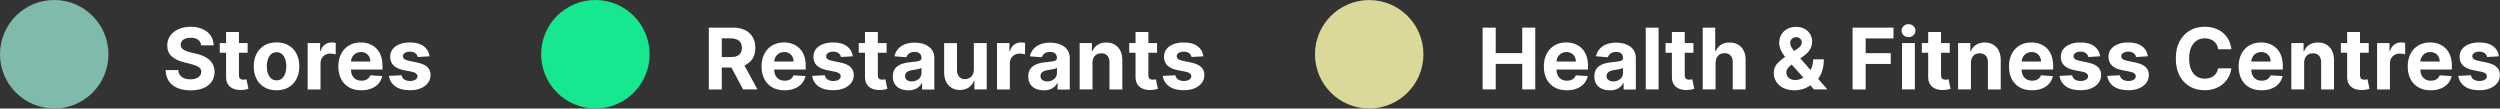
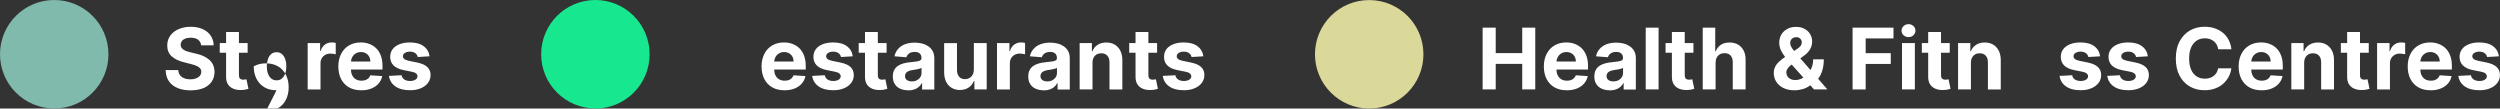
<svg xmlns="http://www.w3.org/2000/svg" id="Layer_2" data-name="Layer 2" viewBox="0 0 422.29 18.33">
  <rect x="0" y="0" width="422.29" height="18.33" fill="#333333" stroke="none" />
  <defs>
    <style> .cls-1 { fill: #17e88f; } .cls-1, .cls-2, .cls-3, .cls-4 { stroke-width: 0px; } .cls-2 { fill: #dbd99a; } .cls-3 { fill: #80baad; } .cls-4 { fill: #fff; } </style>
  </defs>
  <g id="Layer_1-2" data-name="Layer 1">
    <path class="cls-1" d="M100.57,18.33c5.06,0,9.16-4.1,9.16-9.16S105.63,0,100.57,0s-9.16,4.1-9.16,9.16,4.1,9.16,9.16,9.16" />
    <path class="cls-3" d="M9.16,18.33c5.06,0,9.16-4.1,9.16-9.16S14.22,0,9.16,0,0,4.1,0,9.16s4.1,9.16,9.16,9.16" />
    <g>
-       <path class="cls-4" d="M119.73,15.1V4.67h4.12c.79,0,1.46.14,2.02.42s.98.68,1.28,1.19c.29.51.44,1.11.44,1.8s-.15,1.29-.45,1.79c-.3.5-.73.88-1.3,1.14-.57.27-1.25.4-2.05.4h-2.76v-1.77h2.4c.42,0,.77-.06,1.05-.17.28-.12.49-.29.62-.52.14-.23.21-.52.21-.86s-.07-.64-.21-.88c-.14-.24-.35-.42-.63-.54-.28-.12-.63-.19-1.06-.19h-1.49v8.63h-2.21ZM125.36,10.35l2.59,4.75h-2.43l-2.54-4.75h2.38Z" />
      <path class="cls-4" d="M132.53,15.25c-.8,0-1.5-.16-2.08-.49-.58-.33-1.02-.79-1.34-1.4-.31-.6-.47-1.32-.47-2.14s.16-1.51.47-2.12.75-1.08,1.32-1.42c.57-.34,1.24-.51,2-.51.52,0,1,.08,1.44.25s.84.41,1.17.74c.33.33.6.74.78,1.24.19.5.28,1.08.28,1.74v.6h-6.61v-1.34h4.56c0-.31-.07-.59-.2-.83s-.32-.43-.56-.57c-.24-.14-.52-.21-.83-.21s-.62.08-.87.23c-.25.15-.45.35-.59.61s-.22.53-.22.84v1.28c0,.39.07.72.22,1,.14.28.35.5.61.65s.58.23.94.23c.24,0,.46-.03.66-.1.2-.07.37-.17.51-.31s.25-.3.33-.5l2.01.13c-.1.48-.31.9-.62,1.26-.31.36-.72.64-1.21.84s-1.06.3-1.71.3Z" />
      <path class="cls-4" d="M144.05,9.51l-1.99.12c-.03-.17-.11-.32-.22-.46-.11-.14-.26-.25-.44-.33-.18-.08-.4-.12-.65-.12-.34,0-.62.07-.85.21-.23.14-.35.33-.35.56,0,.19.07.34.22.47.15.13.41.23.77.31l1.42.29c.76.16,1.33.41,1.7.75.37.35.56.8.56,1.36,0,.51-.15.96-.45,1.35-.3.39-.71.69-1.23.9-.52.22-1.12.32-1.8.32-1.04,0-1.86-.22-2.47-.65-.61-.43-.97-1.02-1.08-1.77l2.13-.11c.06.32.22.56.47.72s.57.25.95.25.69-.07.92-.22c.23-.15.35-.34.35-.57,0-.2-.09-.36-.25-.49s-.41-.23-.75-.29l-1.35-.27c-.76-.15-1.33-.42-1.7-.79-.37-.38-.56-.86-.56-1.44,0-.5.14-.94.41-1.3.27-.36.66-.64,1.16-.84.5-.2,1.08-.3,1.75-.3.99,0,1.77.21,2.33.63.57.42.9.99,1,1.71Z" />
      <path class="cls-4" d="M149.76,7.28v1.63h-4.71v-1.63h4.71ZM146.11,5.4h2.17v7.29c0,.2.03.36.09.47.06.11.15.19.26.23s.24.07.38.07c.1,0,.2,0,.31-.03s.18-.03.23-.04l.34,1.61c-.11.03-.26.07-.46.12-.2.05-.44.07-.72.08-.52.02-.98-.05-1.37-.21-.39-.16-.7-.41-.91-.74-.22-.34-.32-.76-.32-1.27v-7.58Z" />
      <path class="cls-4" d="M153.4,15.25c-.5,0-.94-.09-1.33-.26-.39-.17-.7-.43-.92-.78-.23-.34-.34-.77-.34-1.29,0-.43.08-.8.24-1.1.16-.3.38-.53.65-.71.27-.18.59-.32.94-.41.35-.09.72-.16,1.11-.19.46-.05.82-.09,1.1-.13.28-.04.48-.11.61-.19s.19-.21.19-.38v-.03c0-.32-.1-.57-.3-.75-.2-.18-.49-.26-.86-.26-.39,0-.7.09-.93.26-.23.17-.38.39-.46.64l-2.01-.16c.1-.48.3-.89.6-1.23s.68-.62,1.16-.8,1.02-.28,1.65-.28c.43,0,.85.05,1.25.15.4.1.75.26,1.06.47s.56.49.74.82c.18.33.27.73.27,1.2v5.28h-2.06v-1.08h-.06c-.12.24-.29.46-.5.64-.21.19-.46.33-.76.43-.3.1-.64.16-1.02.16ZM154.02,13.75c.32,0,.6-.06.85-.19.24-.13.44-.3.58-.52.14-.22.21-.46.21-.74v-.83c-.07.04-.16.08-.28.12-.12.04-.25.07-.4.1-.15.03-.29.05-.44.08-.15.02-.28.04-.4.06-.25.04-.48.1-.67.18-.19.08-.34.19-.44.33-.11.14-.16.31-.16.51,0,.29.11.52.32.67.21.15.49.23.82.23Z" />
      <path class="cls-4" d="M164.5,11.77v-4.49h2.17v7.82h-2.08v-1.42h-.08c-.18.46-.47.83-.88,1.1-.41.28-.91.42-1.5.42-.52,0-.98-.12-1.38-.36-.4-.24-.71-.58-.93-1.01-.22-.44-.33-.96-.34-1.57v-4.98h2.17v4.59c0,.46.13.83.37,1.1s.57.4.98.4c.26,0,.51-.06.73-.18.23-.12.41-.3.55-.54.14-.24.21-.53.21-.88Z" />
      <path class="cls-4" d="M168.41,15.1v-7.82h2.1v1.36h.08c.14-.49.38-.85.72-1.1s.72-.37,1.16-.37c.11,0,.23,0,.35.02s.24.03.33.06v1.92c-.1-.03-.24-.06-.42-.08-.18-.02-.34-.04-.49-.04-.32,0-.6.07-.85.21-.25.14-.45.33-.59.57-.14.24-.22.53-.22.85v4.43h-2.17Z" />
      <path class="cls-4" d="M176.28,15.25c-.5,0-.94-.09-1.33-.26-.39-.17-.7-.43-.92-.78-.23-.34-.34-.77-.34-1.29,0-.43.08-.8.24-1.1.16-.3.38-.53.65-.71.27-.18.59-.32.94-.41.35-.09.72-.16,1.11-.19.46-.05.82-.09,1.1-.13.28-.04.48-.11.61-.19s.19-.21.19-.38v-.03c0-.32-.1-.57-.3-.75-.2-.18-.49-.26-.86-.26-.39,0-.7.09-.93.26-.23.17-.38.39-.46.64l-2.01-.16c.1-.48.3-.89.6-1.23s.68-.62,1.16-.8,1.02-.28,1.65-.28c.43,0,.85.05,1.25.15.4.1.75.26,1.06.47s.56.49.74.82c.18.33.27.73.27,1.2v5.28h-2.06v-1.08h-.06c-.12.24-.29.46-.5.64-.21.19-.46.33-.76.43-.3.1-.64.16-1.02.16ZM176.9,13.75c.32,0,.6-.06.85-.19.24-.13.44-.3.58-.52.14-.22.21-.46.21-.74v-.83c-.07.04-.16.08-.28.12-.12.04-.25.07-.4.1-.15.03-.29.05-.44.08-.15.02-.28.04-.4.06-.25.04-.48.1-.67.18-.19.08-.34.19-.44.33-.11.14-.16.31-.16.51,0,.29.11.52.32.67.21.15.49.23.82.23Z" />
      <path class="cls-4" d="M184.54,10.58v4.52h-2.17v-7.82h2.07v1.38h.09c.17-.46.46-.82.87-1.08.41-.27.9-.4,1.48-.4.54,0,1.02.12,1.42.36s.72.58.94,1.02c.22.44.34.96.34,1.57v4.98h-2.17v-4.59c0-.48-.12-.85-.37-1.12-.25-.27-.59-.4-1.02-.4-.29,0-.55.06-.77.19-.22.13-.4.31-.52.55-.12.24-.19.53-.19.86Z" />
      <path class="cls-4" d="M195.45,7.28v1.63h-4.71v-1.63h4.71ZM191.81,5.4h2.17v7.29c0,.2.03.36.09.47.06.11.15.19.26.23s.24.07.38.07c.1,0,.2,0,.31-.03s.18-.03.23-.04l.34,1.61c-.11.03-.26.07-.46.12-.2.05-.44.07-.72.08-.52.02-.98-.05-1.37-.21-.39-.16-.7-.41-.91-.74-.22-.34-.32-.76-.32-1.27v-7.58Z" />
      <path class="cls-4" d="M203.27,9.51l-1.99.12c-.03-.17-.11-.32-.22-.46-.11-.14-.26-.25-.44-.33-.18-.08-.4-.12-.65-.12-.34,0-.62.07-.85.21-.23.14-.35.33-.35.56,0,.19.07.34.22.47.15.13.41.23.77.31l1.42.29c.76.16,1.33.41,1.7.75.37.35.56.8.56,1.36,0,.51-.15.96-.45,1.35-.3.39-.71.69-1.23.9-.52.22-1.12.32-1.8.32-1.04,0-1.86-.22-2.47-.65-.61-.43-.97-1.02-1.08-1.77l2.13-.11c.06.32.22.56.47.72s.57.25.95.25.69-.07.92-.22c.23-.15.35-.34.35-.57,0-.2-.09-.36-.25-.49s-.41-.23-.75-.29l-1.35-.27c-.76-.15-1.33-.42-1.7-.79-.37-.38-.56-.86-.56-1.44,0-.5.14-.94.41-1.3.27-.36.66-.64,1.16-.84.5-.2,1.08-.3,1.75-.3.99,0,1.77.21,2.33.63.57.42.9.99,1,1.71Z" />
    </g>
    <path class="cls-2" d="M231.28,18.33c5.06,0,9.16-4.1,9.16-9.16s-4.1-9.16-9.16-9.16-9.16,4.1-9.16,9.16,4.1,9.16,9.16,9.16" />
    <g>
      <path class="cls-4" d="M33.98,7.67c-.04-.41-.22-.73-.52-.96s-.73-.34-1.26-.34c-.36,0-.66.05-.91.15-.25.1-.44.24-.57.42-.13.18-.2.38-.2.6,0,.19.03.35.12.49.09.14.21.26.36.36.15.1.33.19.53.26.2.07.41.13.64.19l.94.22c.46.1.87.24,1.25.41.38.17.71.38.99.63s.5.54.65.88c.15.34.23.72.24,1.16,0,.64-.17,1.19-.49,1.66-.32.47-.78.83-1.38,1.08s-1.33.38-2.18.38-1.57-.13-2.2-.39c-.62-.26-1.11-.64-1.46-1.15-.35-.51-.53-1.14-.55-1.89h2.13c.02.35.12.64.3.87.18.23.42.41.72.52.3.12.64.18,1.02.18s.7-.05.98-.16c.28-.11.49-.26.64-.45.15-.19.23-.42.23-.67,0-.23-.07-.43-.21-.59s-.34-.3-.6-.41c-.26-.11-.58-.21-.96-.31l-1.14-.29c-.88-.21-1.57-.55-2.08-1-.51-.45-.76-1.07-.76-1.84,0-.63.17-1.18.51-1.66.34-.47.81-.84,1.41-1.1.6-.26,1.28-.4,2.04-.4s1.45.13,2.03.4c.58.26,1.03.63,1.35,1.1.32.47.49,1.02.5,1.64h-2.11Z" />
      <path class="cls-4" d="M41.83,7.28v1.63h-4.71v-1.63h4.71ZM38.19,5.4h2.17v7.29c0,.2.03.36.09.47.06.11.15.19.26.23s.24.07.38.07c.1,0,.2,0,.31-.03s.18-.03.23-.04l.34,1.61c-.11.03-.26.07-.46.12-.2.05-.44.07-.72.08-.52.02-.98-.05-1.37-.21-.39-.16-.7-.41-.91-.74-.22-.34-.32-.76-.32-1.27v-7.58Z" />
-       <path class="cls-4" d="M46.71,15.25c-.79,0-1.47-.17-2.05-.51-.58-.34-1.02-.81-1.33-1.42-.31-.61-.47-1.31-.47-2.11s.16-1.52.47-2.12.76-1.08,1.33-1.42c.58-.34,1.26-.51,2.05-.51s1.47.17,2.05.51c.58.34,1.02.81,1.33,1.42.31.61.47,1.31.47,2.12s-.16,1.5-.47,2.11c-.31.61-.76,1.08-1.33,1.42-.58.34-1.26.51-2.05.51ZM46.72,13.57c.36,0,.66-.1.9-.31s.42-.49.55-.84.19-.76.19-1.22-.06-.86-.19-1.22-.31-.64-.55-.85-.54-.31-.9-.31-.67.1-.91.31-.43.49-.55.85-.19.76-.19,1.22.06.86.19,1.22.31.64.55.84.55.31.91.31Z" />
+       <path class="cls-4" d="M46.71,15.25c-.79,0-1.47-.17-2.05-.51-.58-.34-1.02-.81-1.33-1.42-.31-.61-.47-1.31-.47-2.11c.58-.34,1.26-.51,2.05-.51s1.47.17,2.05.51c.58.34,1.02.81,1.33,1.42.31.61.47,1.31.47,2.12s-.16,1.5-.47,2.11c-.31.61-.76,1.08-1.33,1.42-.58.34-1.26.51-2.05.51ZM46.72,13.57c.36,0,.66-.1.9-.31s.42-.49.55-.84.19-.76.19-1.22-.06-.86-.19-1.22-.31-.64-.55-.85-.54-.31-.9-.31-.67.1-.91.31-.43.49-.55.85-.19.76-.19,1.22.06.86.19,1.22.31.64.55.84.55.31.91.31Z" />
      <path class="cls-4" d="M51.97,15.1v-7.82h2.1v1.36h.08c.14-.49.38-.85.72-1.1s.72-.37,1.16-.37c.11,0,.23,0,.35.02s.24.03.33.06v1.92c-.1-.03-.24-.06-.42-.08-.18-.02-.34-.04-.49-.04-.32,0-.6.07-.85.21-.25.14-.45.33-.59.57-.14.24-.22.53-.22.85v4.43h-2.17Z" />
      <path class="cls-4" d="M61.04,15.25c-.8,0-1.5-.16-2.08-.49-.58-.33-1.02-.79-1.34-1.4-.31-.6-.47-1.32-.47-2.14s.16-1.51.47-2.12.75-1.08,1.32-1.42c.57-.34,1.24-.51,2-.51.52,0,1,.08,1.44.25s.84.41,1.17.74c.33.33.6.74.78,1.24.19.5.28,1.08.28,1.74v.6h-6.61v-1.34h4.56c0-.31-.07-.59-.2-.83s-.32-.43-.56-.57c-.24-.14-.52-.21-.83-.21s-.62.08-.87.23c-.25.15-.45.35-.59.61s-.22.53-.22.84v1.28c0,.39.07.72.22,1,.14.28.35.5.61.65s.58.23.94.23c.24,0,.46-.03.66-.1.2-.07.37-.17.51-.31s.25-.3.33-.5l2.01.13c-.1.48-.31.9-.62,1.26-.31.36-.72.64-1.21.84s-1.06.3-1.71.3Z" />
      <path class="cls-4" d="M72.56,9.51l-1.99.12c-.03-.17-.11-.32-.22-.46-.11-.14-.26-.25-.44-.33-.18-.08-.4-.12-.65-.12-.34,0-.62.07-.85.21-.23.14-.35.33-.35.56,0,.19.07.34.22.47.15.13.41.23.77.31l1.42.29c.76.16,1.33.41,1.7.75.37.35.56.8.56,1.36,0,.51-.15.96-.45,1.35-.3.39-.71.69-1.23.9-.52.22-1.12.32-1.8.32-1.04,0-1.86-.22-2.47-.65-.61-.43-.97-1.02-1.08-1.77l2.13-.11c.06.32.22.56.47.72s.57.25.95.25.69-.07.92-.22c.23-.15.35-.34.35-.57,0-.2-.09-.36-.25-.49s-.41-.23-.75-.29l-1.35-.27c-.76-.15-1.33-.42-1.7-.79-.37-.38-.56-.86-.56-1.44,0-.5.14-.94.41-1.3.27-.36.66-.64,1.16-.84.5-.2,1.08-.3,1.75-.3.99,0,1.77.21,2.33.63.57.42.9.99,1,1.71Z" />
    </g>
    <g>
      <path class="cls-4" d="M250.44,15.1V4.67h2.21v4.3h4.48v-4.3h2.2v10.43h-2.2v-4.31h-4.48v4.31h-2.21Z" />
      <path class="cls-4" d="M264.67,15.25c-.8,0-1.5-.16-2.08-.49-.58-.33-1.02-.79-1.34-1.4-.31-.6-.47-1.32-.47-2.14s.16-1.51.47-2.12.75-1.08,1.32-1.42c.57-.34,1.24-.51,2-.51.52,0,1,.08,1.44.25s.84.41,1.17.74c.33.33.6.74.78,1.24.19.5.28,1.08.28,1.74v.6h-6.61v-1.34h4.56c0-.31-.07-.59-.2-.83s-.32-.43-.56-.57c-.24-.14-.52-.21-.83-.21s-.62.08-.87.23c-.25.15-.45.35-.59.61s-.22.53-.22.84v1.28c0,.39.07.72.22,1,.14.28.35.5.61.65s.58.23.94.23c.24,0,.46-.03.66-.1.2-.07.37-.17.51-.31s.25-.3.33-.5l2.01.13c-.1.48-.31.9-.62,1.26-.31.36-.72.64-1.21.84s-1.06.3-1.71.3Z" />
      <path class="cls-4" d="M271.9,15.25c-.5,0-.94-.09-1.33-.26-.39-.17-.7-.43-.92-.78-.23-.34-.34-.77-.34-1.29,0-.43.08-.8.24-1.1.16-.3.38-.53.65-.71.27-.18.59-.32.94-.41.35-.09.72-.16,1.11-.19.46-.05.82-.09,1.1-.13.28-.04.48-.11.61-.19s.19-.21.19-.38v-.03c0-.32-.1-.57-.3-.75-.2-.18-.49-.26-.86-.26-.39,0-.7.09-.93.26-.23.17-.38.39-.46.64l-2.01-.16c.1-.48.3-.89.6-1.23s.68-.62,1.16-.8,1.02-.28,1.65-.28c.43,0,.85.05,1.25.15.4.1.75.26,1.06.47s.56.49.74.82c.18.33.27.73.27,1.2v5.28h-2.06v-1.08h-.06c-.12.24-.29.46-.5.64-.21.19-.46.33-.76.43-.3.1-.64.16-1.02.16ZM272.52,13.75c.32,0,.6-.06.85-.19.24-.13.44-.3.58-.52.14-.22.21-.46.21-.74v-.83c-.07.04-.16.08-.28.12-.12.04-.25.07-.4.1-.15.03-.29.05-.44.08-.15.02-.28.04-.4.06-.25.04-.48.1-.67.18-.19.08-.34.19-.44.33-.11.14-.16.31-.16.51,0,.29.11.52.32.67.21.15.49.23.82.23Z" />
      <path class="cls-4" d="M280.16,4.67v10.43h-2.17V4.67h2.17Z" />
      <path class="cls-4" d="M286.05,7.28v1.63h-4.71v-1.63h4.71ZM282.41,5.4h2.17v7.29c0,.2.03.36.09.47.06.11.15.19.26.23s.24.07.38.07c.1,0,.2,0,.31-.03s.18-.03.23-.04l.34,1.61c-.11.03-.26.07-.46.12-.2.05-.44.07-.72.08-.52.02-.98-.05-1.37-.21-.39-.16-.7-.41-.91-.74-.22-.34-.32-.76-.32-1.27v-7.58Z" />
      <path class="cls-4" d="M289.79,10.58v4.52h-2.17V4.67h2.11v3.99h.09c.18-.46.46-.82.86-1.09.39-.26.89-.39,1.48-.39.54,0,1.02.12,1.42.35.41.24.72.57.95,1.01.23.44.34.97.33,1.58v4.98h-2.17v-4.59c0-.48-.12-.86-.36-1.13-.25-.27-.59-.4-1.03-.4-.3,0-.56.06-.78.19s-.4.31-.53.55c-.13.24-.19.53-.2.86Z" />
      <path class="cls-4" d="M303.1,15.25c-.72,0-1.34-.13-1.86-.39-.52-.26-.92-.61-1.2-1.05-.28-.44-.42-.94-.42-1.48,0-.41.08-.77.25-1.08.16-.32.39-.61.68-.87s.63-.53,1.02-.8l2.02-1.33c.26-.17.45-.34.58-.53s.18-.39.18-.6-.08-.4-.25-.58c-.17-.18-.4-.26-.71-.26-.2,0-.38.05-.53.14s-.27.21-.35.35c-.08.14-.12.31-.12.48,0,.22.06.44.18.66s.29.46.49.71c.2.25.43.52.67.81l4.94,5.67h-2.26l-4.12-4.59c-.27-.31-.54-.63-.81-.97s-.5-.7-.67-1.08-.27-.8-.27-1.25c0-.51.12-.96.35-1.36.24-.4.57-.72,1-.96.43-.24.93-.35,1.5-.35s1.04.11,1.44.34c.41.23.72.52.94.9.22.37.33.78.33,1.22,0,.49-.12.94-.36,1.34-.24.4-.58.76-1.02,1.07l-2.13,1.53c-.29.21-.5.43-.64.64-.14.22-.21.43-.21.63,0,.25.06.47.18.67s.29.35.52.47c.22.11.49.17.79.17.37,0,.73-.08,1.09-.25.36-.17.68-.41.98-.72.29-.31.53-.68.71-1.11.18-.43.26-.9.26-1.42h1.8c0,.64-.07,1.21-.21,1.72-.14.51-.33.96-.58,1.33-.25.38-.53.69-.85.93-.1.06-.2.13-.3.18-.09.06-.19.12-.29.18-.39.31-.82.54-1.3.68-.48.14-.95.21-1.41.21Z" />
      <path class="cls-4" d="M312.93,15.1V4.67h6.91v1.82h-4.7v2.49h4.24v1.82h-4.24v4.31h-2.21Z" />
      <path class="cls-4" d="M322.37,6.27c-.32,0-.6-.11-.83-.32s-.34-.47-.34-.77.12-.56.35-.78c.23-.22.51-.32.83-.32s.6.11.83.32.34.47.34.77-.11.56-.34.78c-.23.22-.5.32-.83.32ZM321.28,15.1v-7.82h2.17v7.82h-2.17Z" />
      <path class="cls-4" d="M329.34,7.28v1.63h-4.71v-1.63h4.71ZM325.7,5.4h2.17v7.29c0,.2.03.36.09.47.06.11.15.19.26.23s.24.07.38.07c.1,0,.2,0,.31-.03s.18-.03.23-.04l.34,1.61c-.11.03-.26.07-.46.12-.2.05-.44.07-.72.08-.52.02-.98-.05-1.37-.21-.39-.16-.7-.41-.91-.74-.22-.34-.32-.76-.32-1.27v-7.58Z" />
      <path class="cls-4" d="M332.92,10.58v4.52h-2.17v-7.82h2.07v1.38h.09c.17-.46.46-.82.87-1.08.41-.27.9-.4,1.48-.4.54,0,1.02.12,1.42.36s.72.58.94,1.02c.22.44.34.96.34,1.57v4.98h-2.17v-4.59c0-.48-.12-.85-.37-1.12-.25-.27-.59-.4-1.02-.4-.29,0-.55.06-.77.19-.22.13-.4.31-.52.55-.12.24-.19.53-.19.86Z" />
-       <path class="cls-4" d="M343.24,15.25c-.8,0-1.5-.16-2.08-.49-.58-.33-1.02-.79-1.34-1.4-.31-.6-.47-1.32-.47-2.14s.16-1.51.47-2.12.75-1.08,1.32-1.42c.57-.34,1.24-.51,2-.51.52,0,1,.08,1.44.25s.84.41,1.17.74c.33.33.6.74.78,1.24.19.5.28,1.08.28,1.74v.6h-6.61v-1.34h4.56c0-.31-.07-.59-.2-.83s-.32-.43-.56-.57c-.24-.14-.52-.21-.83-.21s-.62.08-.87.23c-.25.15-.45.35-.59.61s-.22.53-.22.84v1.28c0,.39.07.72.22,1,.14.28.35.5.61.65s.58.23.94.23c.24,0,.46-.03.66-.1.2-.07.37-.17.51-.31s.25-.3.33-.5l2.01.13c-.1.48-.31.9-.62,1.26-.31.36-.72.64-1.21.84s-1.06.3-1.71.3Z" />
      <path class="cls-4" d="M354.75,9.51l-1.99.12c-.03-.17-.11-.32-.22-.46-.11-.14-.26-.25-.44-.33-.18-.08-.4-.12-.65-.12-.34,0-.62.07-.85.21-.23.14-.35.33-.35.56,0,.19.07.34.22.47.15.13.41.23.77.31l1.42.29c.76.16,1.33.41,1.7.75.37.35.56.8.56,1.36,0,.51-.15.96-.45,1.35-.3.39-.71.69-1.23.9-.52.22-1.12.32-1.8.32-1.04,0-1.86-.22-2.47-.65-.61-.43-.97-1.02-1.08-1.77l2.13-.11c.06.32.22.56.47.72s.57.25.95.25.69-.07.92-.22c.23-.15.35-.34.35-.57,0-.2-.09-.36-.25-.49s-.41-.23-.75-.29l-1.35-.27c-.76-.15-1.33-.42-1.7-.79-.37-.38-.56-.86-.56-1.44,0-.5.14-.94.41-1.3.27-.36.66-.64,1.16-.84.5-.2,1.08-.3,1.75-.3.99,0,1.77.21,2.33.63.57.42.9.99,1,1.71Z" />
      <path class="cls-4" d="M362.81,9.51l-1.99.12c-.03-.17-.11-.32-.22-.46-.11-.14-.26-.25-.44-.33-.18-.08-.4-.12-.65-.12-.34,0-.62.07-.85.21-.23.14-.35.33-.35.56,0,.19.07.34.22.47.15.13.41.23.77.31l1.42.29c.76.16,1.33.41,1.7.75.37.35.56.8.56,1.36,0,.51-.15.96-.45,1.35-.3.39-.71.69-1.23.9-.52.22-1.12.32-1.8.32-1.04,0-1.86-.22-2.47-.65-.61-.43-.97-1.02-1.08-1.77l2.13-.11c.06.32.22.56.47.72s.57.25.95.25.69-.07.92-.22c.23-.15.35-.34.35-.57,0-.2-.09-.36-.25-.49s-.41-.23-.75-.29l-1.35-.27c-.76-.15-1.33-.42-1.7-.79-.37-.38-.56-.86-.56-1.44,0-.5.14-.94.41-1.3.27-.36.66-.64,1.16-.84.5-.2,1.08-.3,1.75-.3.99,0,1.77.21,2.33.63.57.42.9.99,1,1.71Z" />
      <path class="cls-4" d="M376.92,8.32h-2.23c-.04-.29-.12-.55-.25-.77-.13-.23-.29-.42-.48-.58-.2-.16-.42-.28-.68-.37-.26-.08-.53-.13-.83-.13-.54,0-1.01.13-1.41.4s-.71.65-.93,1.16c-.22.51-.33,1.12-.33,1.85s.11,1.37.33,1.87c.22.51.53.89.93,1.15.4.26.86.39,1.39.39.3,0,.57-.04.82-.12.25-.08.48-.19.67-.34.2-.15.36-.33.49-.55.13-.22.22-.47.27-.74h2.23c-.06.49-.2.95-.43,1.39-.23.44-.54.84-.92,1.19-.38.35-.84.62-1.38.82-.53.2-1.13.3-1.8.3-.93,0-1.76-.21-2.49-.63s-1.31-1.03-1.73-1.83-.63-1.76-.63-2.9.21-2.1.64-2.9,1.01-1.41,1.74-1.83c.73-.42,1.56-.63,2.48-.63.6,0,1.17.08,1.68.25s.98.42,1.38.74c.4.32.73.72.98,1.19.25.47.42,1,.49,1.61Z" />
      <path class="cls-4" d="M382.03,15.25c-.8,0-1.5-.16-2.08-.49-.58-.33-1.02-.79-1.34-1.4-.31-.6-.47-1.32-.47-2.14s.16-1.51.47-2.12.75-1.08,1.32-1.42c.57-.34,1.24-.51,2-.51.52,0,1,.08,1.44.25s.84.41,1.17.74c.33.33.6.74.78,1.24.19.5.28,1.08.28,1.74v.6h-6.61v-1.34h4.56c0-.31-.07-.59-.2-.83s-.32-.43-.56-.57c-.24-.14-.52-.21-.83-.21s-.62.08-.87.23c-.25.15-.45.35-.59.61s-.22.53-.22.84v1.28c0,.39.07.72.22,1,.14.28.35.5.61.65s.58.23.94.23c.24,0,.46-.03.66-.1.2-.07.37-.17.51-.31s.25-.3.33-.5l2.01.13c-.1.48-.31.9-.62,1.26-.31.36-.72.64-1.21.84s-1.06.3-1.71.3Z" />
      <path class="cls-4" d="M389.21,10.58v4.52h-2.17v-7.82h2.07v1.38h.09c.17-.46.46-.82.87-1.08.41-.27.9-.4,1.48-.4.54,0,1.02.12,1.42.36s.72.58.94,1.02c.22.44.34.96.34,1.57v4.98h-2.17v-4.59c0-.48-.12-.85-.37-1.12-.25-.27-.59-.4-1.02-.4-.29,0-.55.06-.77.19-.22.13-.4.31-.52.55-.12.24-.19.53-.19.86Z" />
      <path class="cls-4" d="M400.12,7.28v1.63h-4.71v-1.63h4.71ZM396.47,5.4h2.17v7.29c0,.2.03.36.09.47.06.11.15.19.26.23s.24.07.38.07c.1,0,.2,0,.31-.03s.18-.03.23-.04l.34,1.61c-.11.03-.26.07-.46.12-.2.05-.44.07-.72.08-.52.02-.98-.05-1.37-.21-.39-.16-.7-.41-.91-.74-.22-.34-.32-.76-.32-1.27v-7.58Z" />
      <path class="cls-4" d="M401.53,15.1v-7.82h2.1v1.36h.08c.14-.49.38-.85.72-1.1s.72-.37,1.16-.37c.11,0,.23,0,.35.02s.24.03.33.06v1.92c-.1-.03-.24-.06-.42-.08-.18-.02-.34-.04-.49-.04-.32,0-.6.07-.85.21-.25.14-.45.33-.59.57-.14.24-.22.53-.22.85v4.43h-2.17Z" />
      <path class="cls-4" d="M410.59,15.25c-.8,0-1.5-.16-2.08-.49-.58-.33-1.02-.79-1.34-1.4-.31-.6-.47-1.32-.47-2.14s.16-1.51.47-2.12.75-1.08,1.32-1.42c.57-.34,1.24-.51,2-.51.52,0,1,.08,1.44.25s.84.41,1.17.74c.33.33.6.74.78,1.24.19.5.28,1.08.28,1.74v.6h-6.61v-1.34h4.56c0-.31-.07-.59-.2-.83s-.32-.43-.56-.57c-.24-.14-.52-.21-.83-.21s-.62.08-.87.23c-.25.15-.45.35-.59.61s-.22.53-.22.84v1.28c0,.39.07.72.22,1,.14.28.35.5.61.65s.58.23.94.23c.24,0,.46-.03.66-.1.2-.07.37-.17.51-.31s.25-.3.33-.5l2.01.13c-.1.48-.31.9-.62,1.26-.31.36-.72.64-1.21.84s-1.06.3-1.71.3Z" />
      <path class="cls-4" d="M422.11,9.51l-1.99.12c-.03-.17-.11-.32-.22-.46-.11-.14-.26-.25-.44-.33-.18-.08-.4-.12-.65-.12-.34,0-.62.07-.85.21-.23.14-.35.33-.35.56,0,.19.07.34.22.47.15.13.41.23.77.31l1.42.29c.76.16,1.33.41,1.7.75.37.35.56.8.56,1.36,0,.51-.15.96-.45,1.35-.3.39-.71.69-1.23.9-.52.22-1.12.32-1.8.32-1.04,0-1.86-.22-2.47-.65-.61-.43-.97-1.02-1.08-1.77l2.13-.11c.06.32.22.56.47.72s.57.25.95.25.69-.07.92-.22c.23-.15.35-.34.35-.57,0-.2-.09-.36-.25-.49s-.41-.23-.75-.29l-1.35-.27c-.76-.15-1.33-.42-1.7-.79-.37-.38-.56-.86-.56-1.44,0-.5.14-.94.41-1.3.27-.36.66-.64,1.16-.84.5-.2,1.08-.3,1.75-.3.99,0,1.77.21,2.33.63.57.42.9.99,1,1.71Z" />
    </g>
  </g>
</svg>